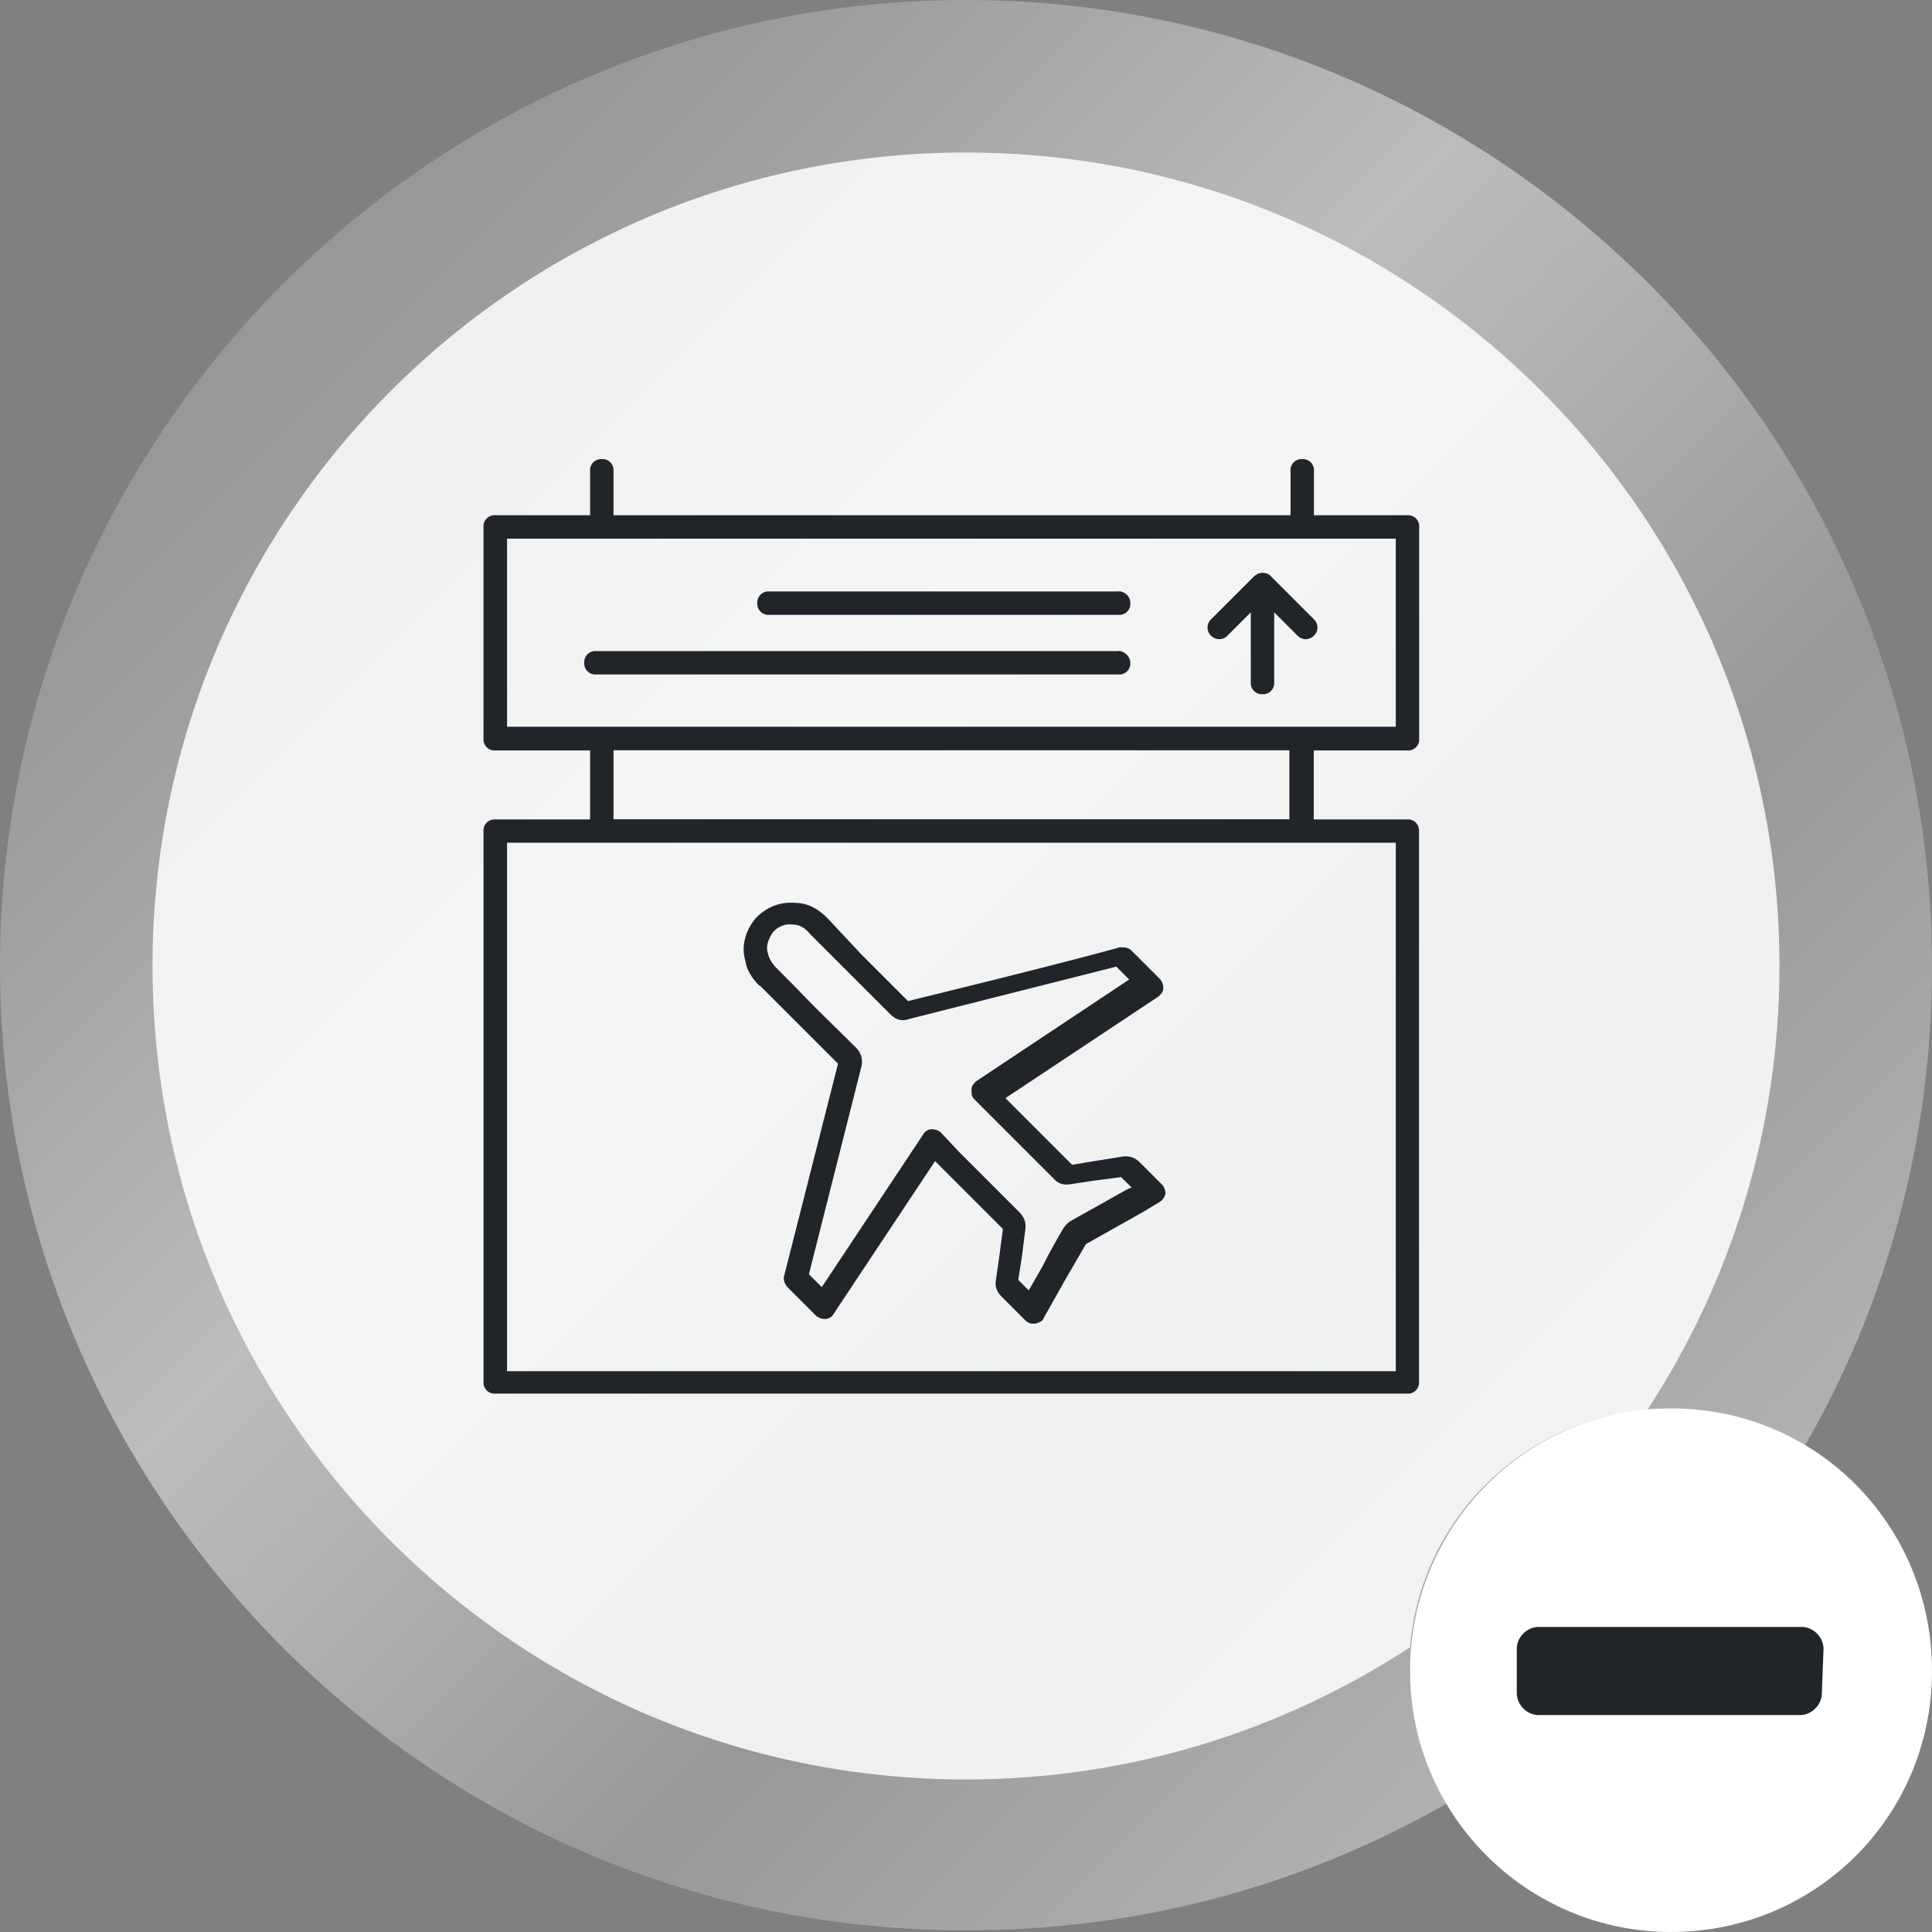
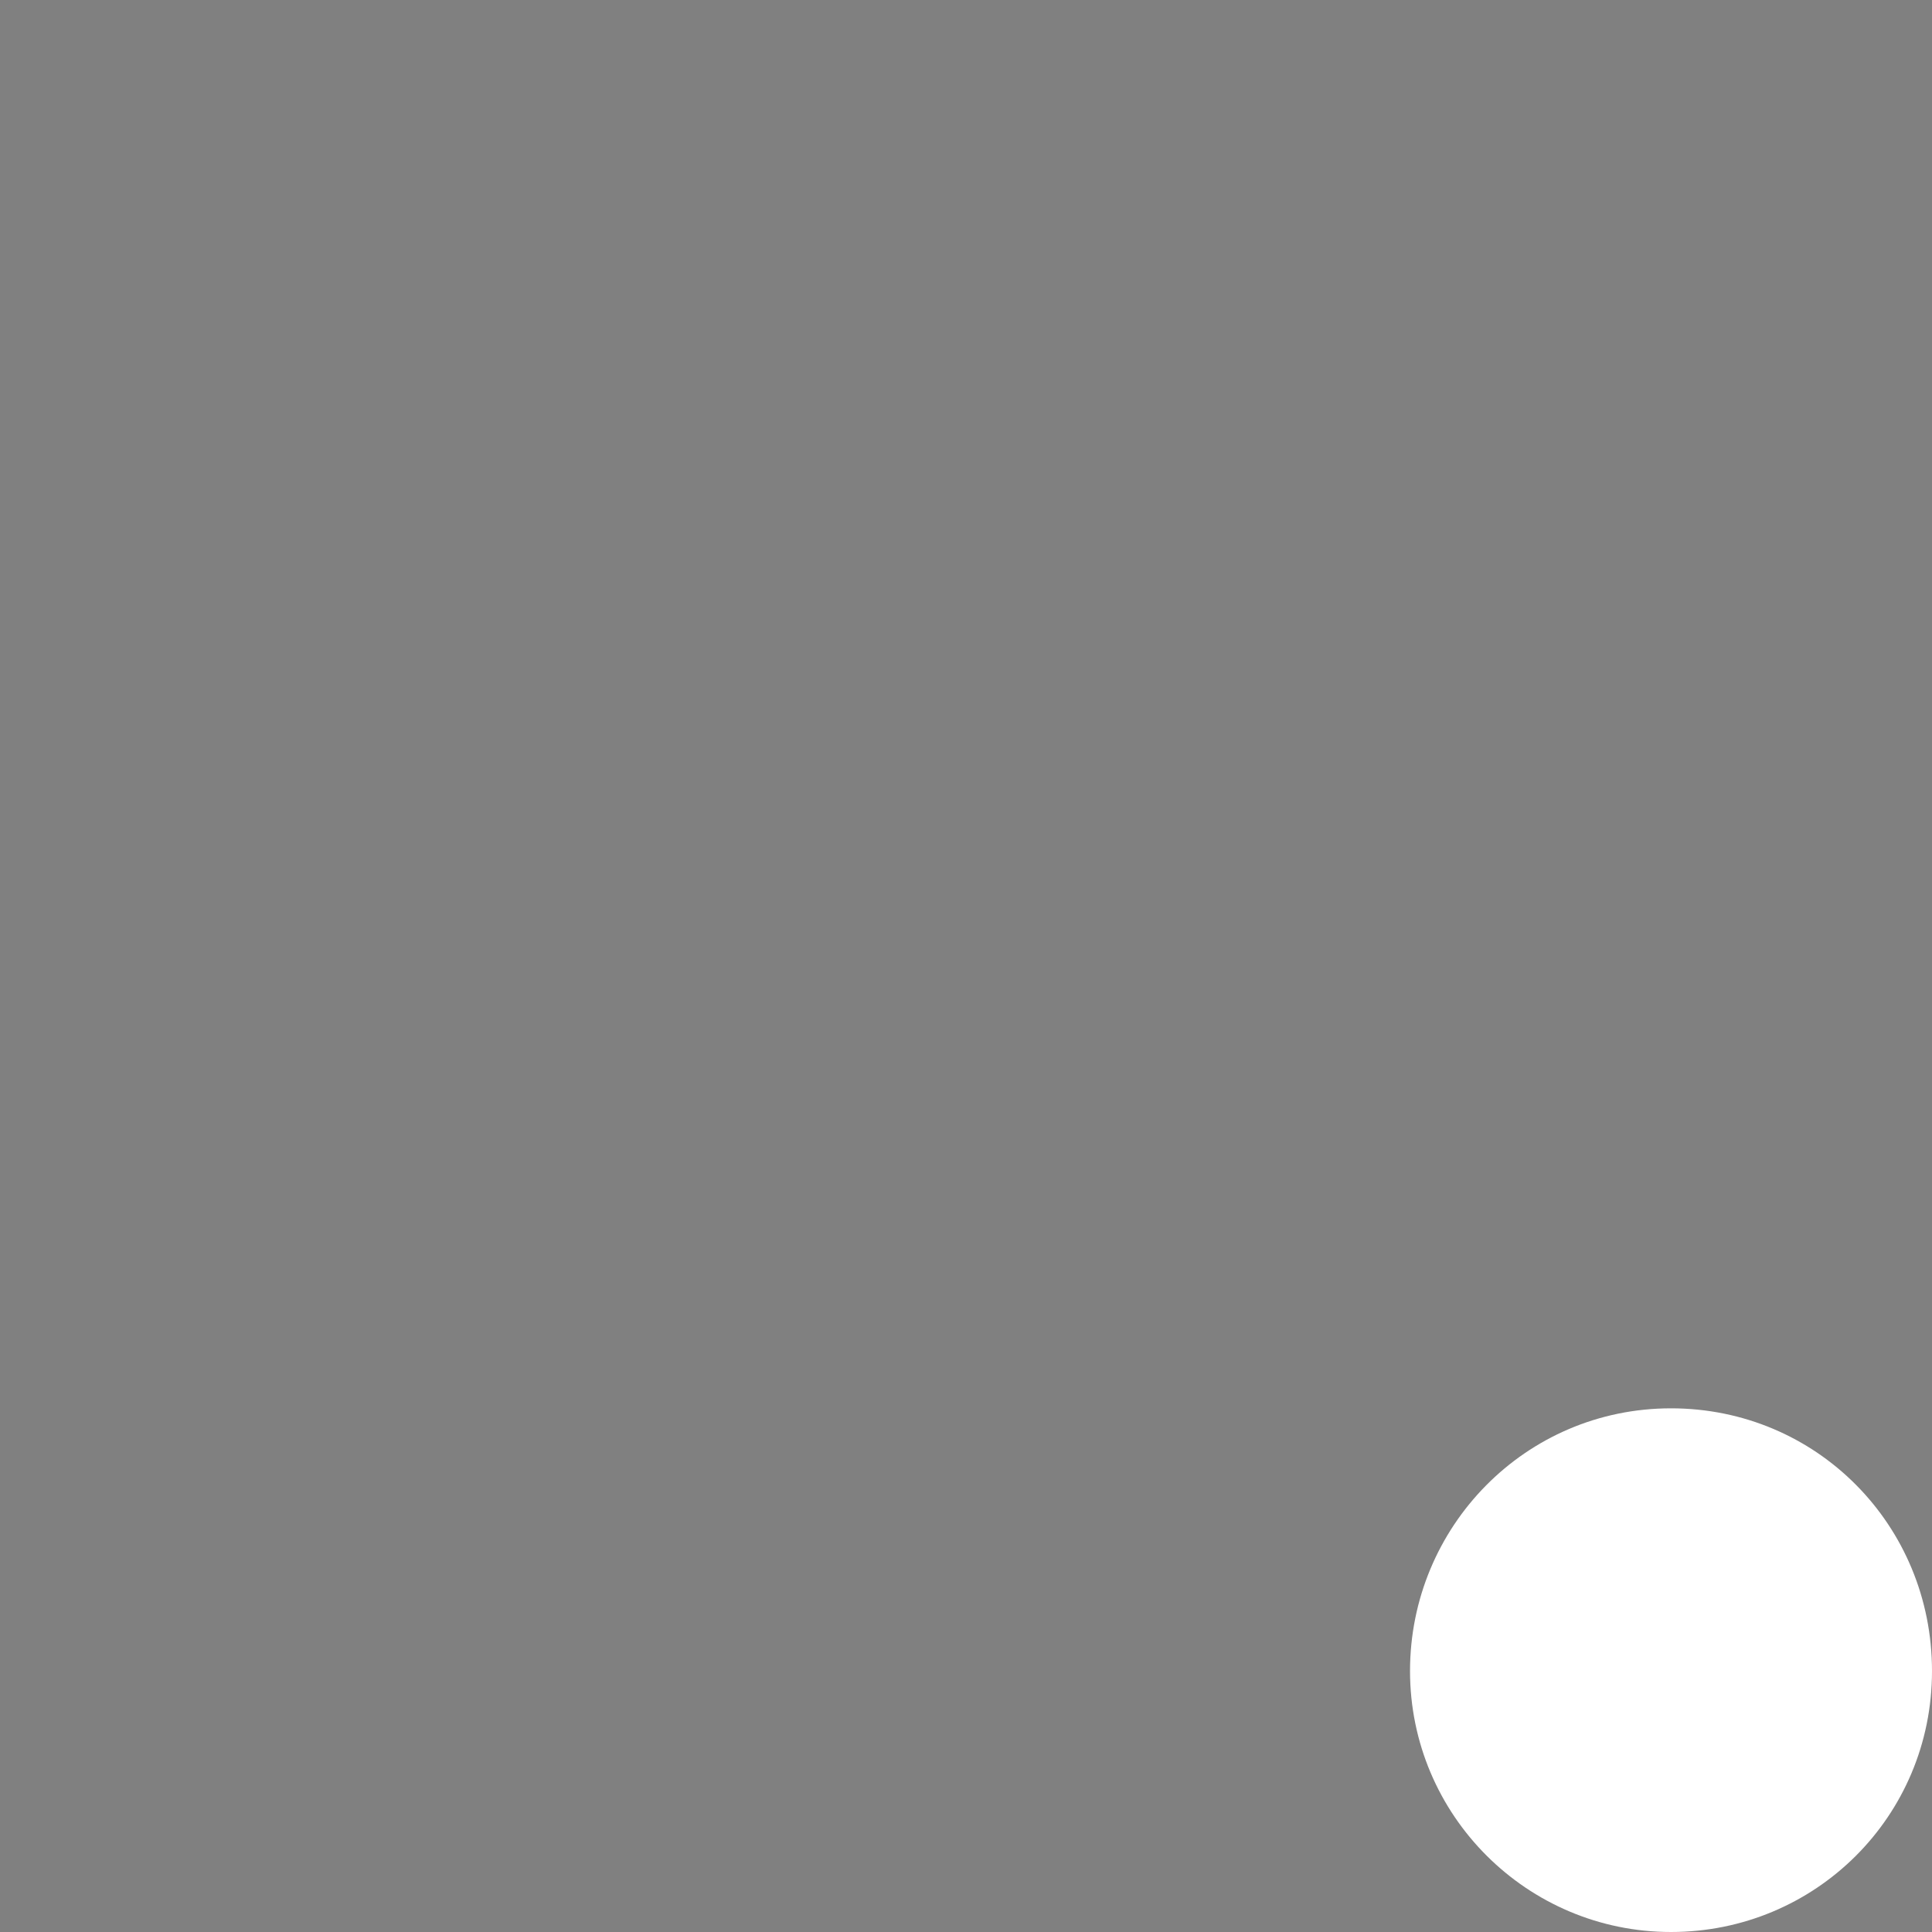
<svg xmlns="http://www.w3.org/2000/svg" viewBox="0 0 114 114">
  <rect x="0" y="0" width="114" height="114" fill="#808080" stroke="none" />
  <linearGradient gradientUnits="userSpaceOnUse" x1="16.695" y1="16.695" x2="97.305" y2="97.305">
    <stop offset=".034" stop-color="#a6a8ab" />
    <stop offset=".141" stop-color="#b5b7b9" />
    <stop offset=".346" stop-color="#dcddde" />
    <stop offset=".382" stop-color="#e3e4e5" />
    <stop offset=".486" stop-color="#d4d5d7" />
    <stop offset=".684" stop-color="#adafb2" />
    <stop offset=".719" stop-color="#a6a8ab" />
    <stop offset="1" stop-color="#d0d2d3" />
    <stop offset="1" stop-color="#a6a8ab" />
  </linearGradient>
  <linearGradient id="B" gradientUnits="userSpaceOnUse" x1="16.731" y1="16.719" x2="95.906" y2="95.894">
    <stop offset=".034" stop-color="#a6a8ab" />
    <stop offset=".141" stop-color="#b5b7b9" />
    <stop offset=".346" stop-color="#dcddde" />
    <stop offset=".382" stop-color="#e3e4e5" />
    <stop offset=".486" stop-color="#d4d5d7" />
    <stop offset=".684" stop-color="#adafb2" />
    <stop offset=".719" stop-color="#a6a8ab" />
    <stop offset="1" stop-color="#d0d2d3" />
    <stop offset="1" stop-color="#a6a8ab" />
  </linearGradient>
-   <path d="M114 57c0 10.3-2.7 20-7.5 28.3-2.3-1.4-5-2.2-7.9-2.2-.4 0-.9 0-1.3.1-7.5.6-13.4 6.6-14 14 0 .4-.1.9-.1 1.3 0 2.9.8 5.6 2.2 7.9-8.4 4.8-18 7.5-28.3 7.5C25.6 114 0 88.4 0 57S25.6 0 57 0s57 25.6 57 57z" opacity=".6" fill="url(#B)" enable-background="new" />
  <g fill="#fff">
-     <path d="M105 57c0 9.7-2.9 18.7-7.8 26.2-7.5.6-13.4 6.6-14 14-7.5 4.9-16.5 7.8-26.2 7.8-26.5 0-48-21.5-48-48S30.5 9 57 9s48 21.5 48 48z" opacity=".85" enable-background="new" />
    <path d="M98.6,114c-8.5,0-15.4-6.9-15.4-15.4S90,83.1,98.6,83.1S114,90,114,98.6S107.1,114,98.6,114z" />
  </g>
-   <path d="M107.6 97.3c0-.7-.6-1.3-1.3-1.3H90.8c-.7 0-1.3.6-1.3 1.3v2.6c0 .7.6 1.3 1.3 1.3h15.4c.7 0 1.3-.6 1.3-1.3l.1-2.6zM44.825 58.142l4.623 4.623-3.174 12.5c-.07.207 0 .483.207.7l1.656 1.656c.138.138.345.207.552.207s.414-.138.483-.276l6.003-9.04 4.002 4.002-.207 1.587-.207 1.45c-.07.345.07.7.345.966l1.38 1.38c.138.138.276.207.483.207h.138c.207-.07.414-.138.483-.345l1.242-2.208 1.242-2.14 3.312-1.863 1.035-.62c.207-.138.276-.276.345-.483 0-.207-.07-.414-.207-.552l-1.3-1.3c-.276-.276-.62-.414-1.035-.345l-1.725.276-1.242.207-3.933-3.933 9.04-6.003c.138-.138.276-.276.276-.483s-.07-.414-.207-.552l-1.656-1.656c-.207-.207-.414-.207-.7-.207-4.002 1.104-10.833 2.76-12.5 3.174l-2.76-2.76-2-2.14c-.552-.552-1.173-.897-1.932-.897-.897-.07-1.725.276-2.346.966-.552.7-.828 1.587-.552 2.484.07.483.345.966.828 1.45zm.76-3.105c.276-.345.76-.552 1.173-.483.414 0 .76.207 1.035.552l4.76 4.76c.276.276.62.414 1.035.276l12.282-3.105.76.76L57.6 63.8c-.138.138-.276.276-.276.483s0 .414.138.552l4.76 4.76c.276.276.552.345.966.276l1.38-.207 1.587-.207.62.62-.207.07L63.256 72a1.39 1.39 0 0 0-.552.552c-.414.7-.828 1.45-1.173 2.14l-.828 1.45-.62-.62.207-1.3.207-1.656c.07-.414-.07-.76-.345-1.035l-3.588-3.588-1.035-1.104c-.138-.138-.345-.207-.552-.207s-.414.138-.483.276l-6.003 9.04-.76-.76 3.105-12.282c.07-.414 0-.76-.345-1.104-1.3-1.3-2.346-2.277-3.45-3.45L45.8 57.1c-.276-.276-.414-.552-.483-.828-.138-.414 0-.828.276-1.242zM66.008 34.9h-20.63a.65.65 0 0 0-.69.69.65.65 0 0 0 .69.69h20.63a.65.65 0 0 0 .69-.69c0-.414-.345-.7-.7-.7zm0 3.518H35.165a.65.65 0 0 0-.69.69.65.65 0 0 0 .69.69h30.843a.65.65 0 0 0 .69-.69c0-.345-.345-.7-.7-.7zm17.042 5.865a.65.65 0 0 0 .69-.69v-12.5a.65.65 0 0 0-.69-.69h-5.52V27.78a.65.65 0 0 0-.69-.69.65.65 0 0 0-.69.69v2.622H36.2V27.78a.65.65 0 0 0-.69-.69.65.65 0 0 0-.69.69v2.622h-5.6a.65.65 0 0 0-.69.69v12.5a.65.65 0 0 0 .69.69h5.6v4.07h-5.6a.65.65 0 0 0-.69.69v32.5a.65.65 0 0 0 .69.69h53.82a.65.65 0 0 0 .69-.69v-32.5a.65.65 0 0 0-.69-.69h-5.52v-4.07h5.52zm-53.13-12.5h52.44v11.1H29.92v-11.1zM82.36 80.91H29.92V49.724h52.44v31.188zm-6.28-32.568H36.2v-4.07h39.882v4.07zm-1.102-14.35c-.07-.07-.138-.138-.207-.138-.138-.07-.345-.07-.552 0-.07.07-.138.07-.207.138l-2.553 2.553c-.276.276-.276.7 0 .966s.7.276.966 0l1.38-1.38v4.14a.65.65 0 0 0 .69.69.65.65 0 0 0 .69-.69v-4.14l1.38 1.38c.138.138.345.207.483.207a.75.75 0 0 0 .483-.207c.276-.276.276-.7 0-.966l-2.553-2.553z" fill="#212529" />
</svg>